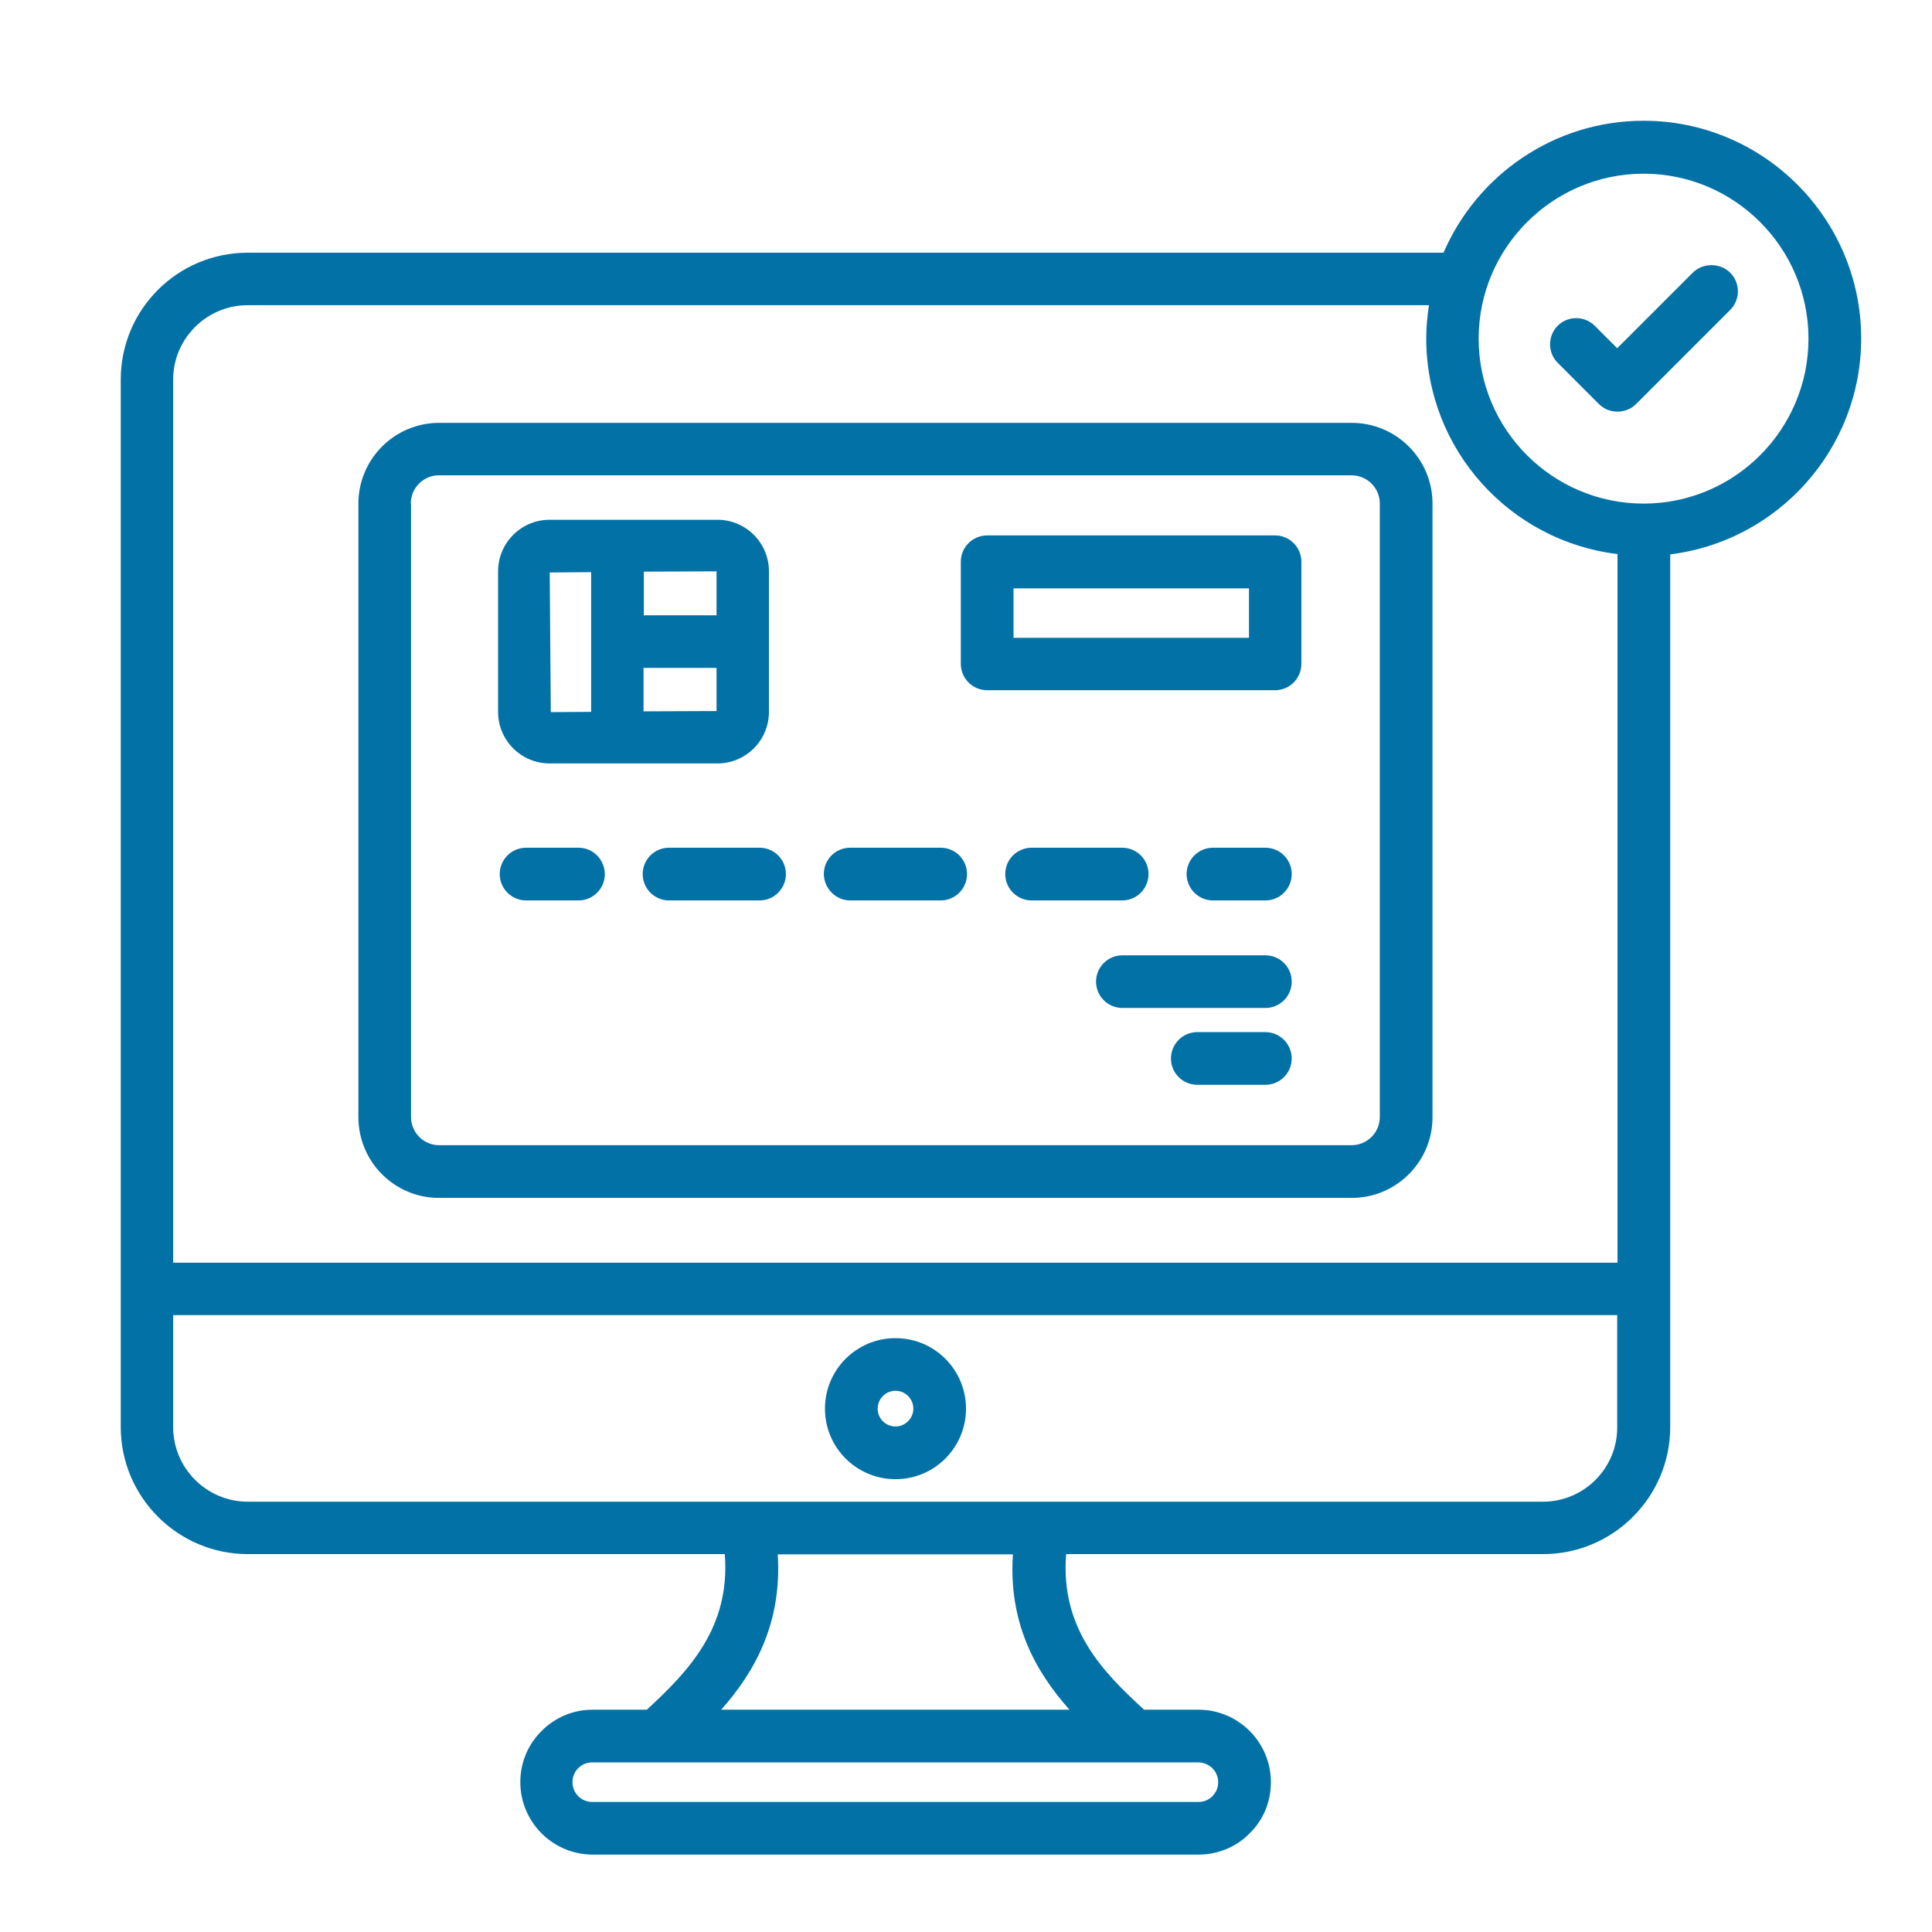
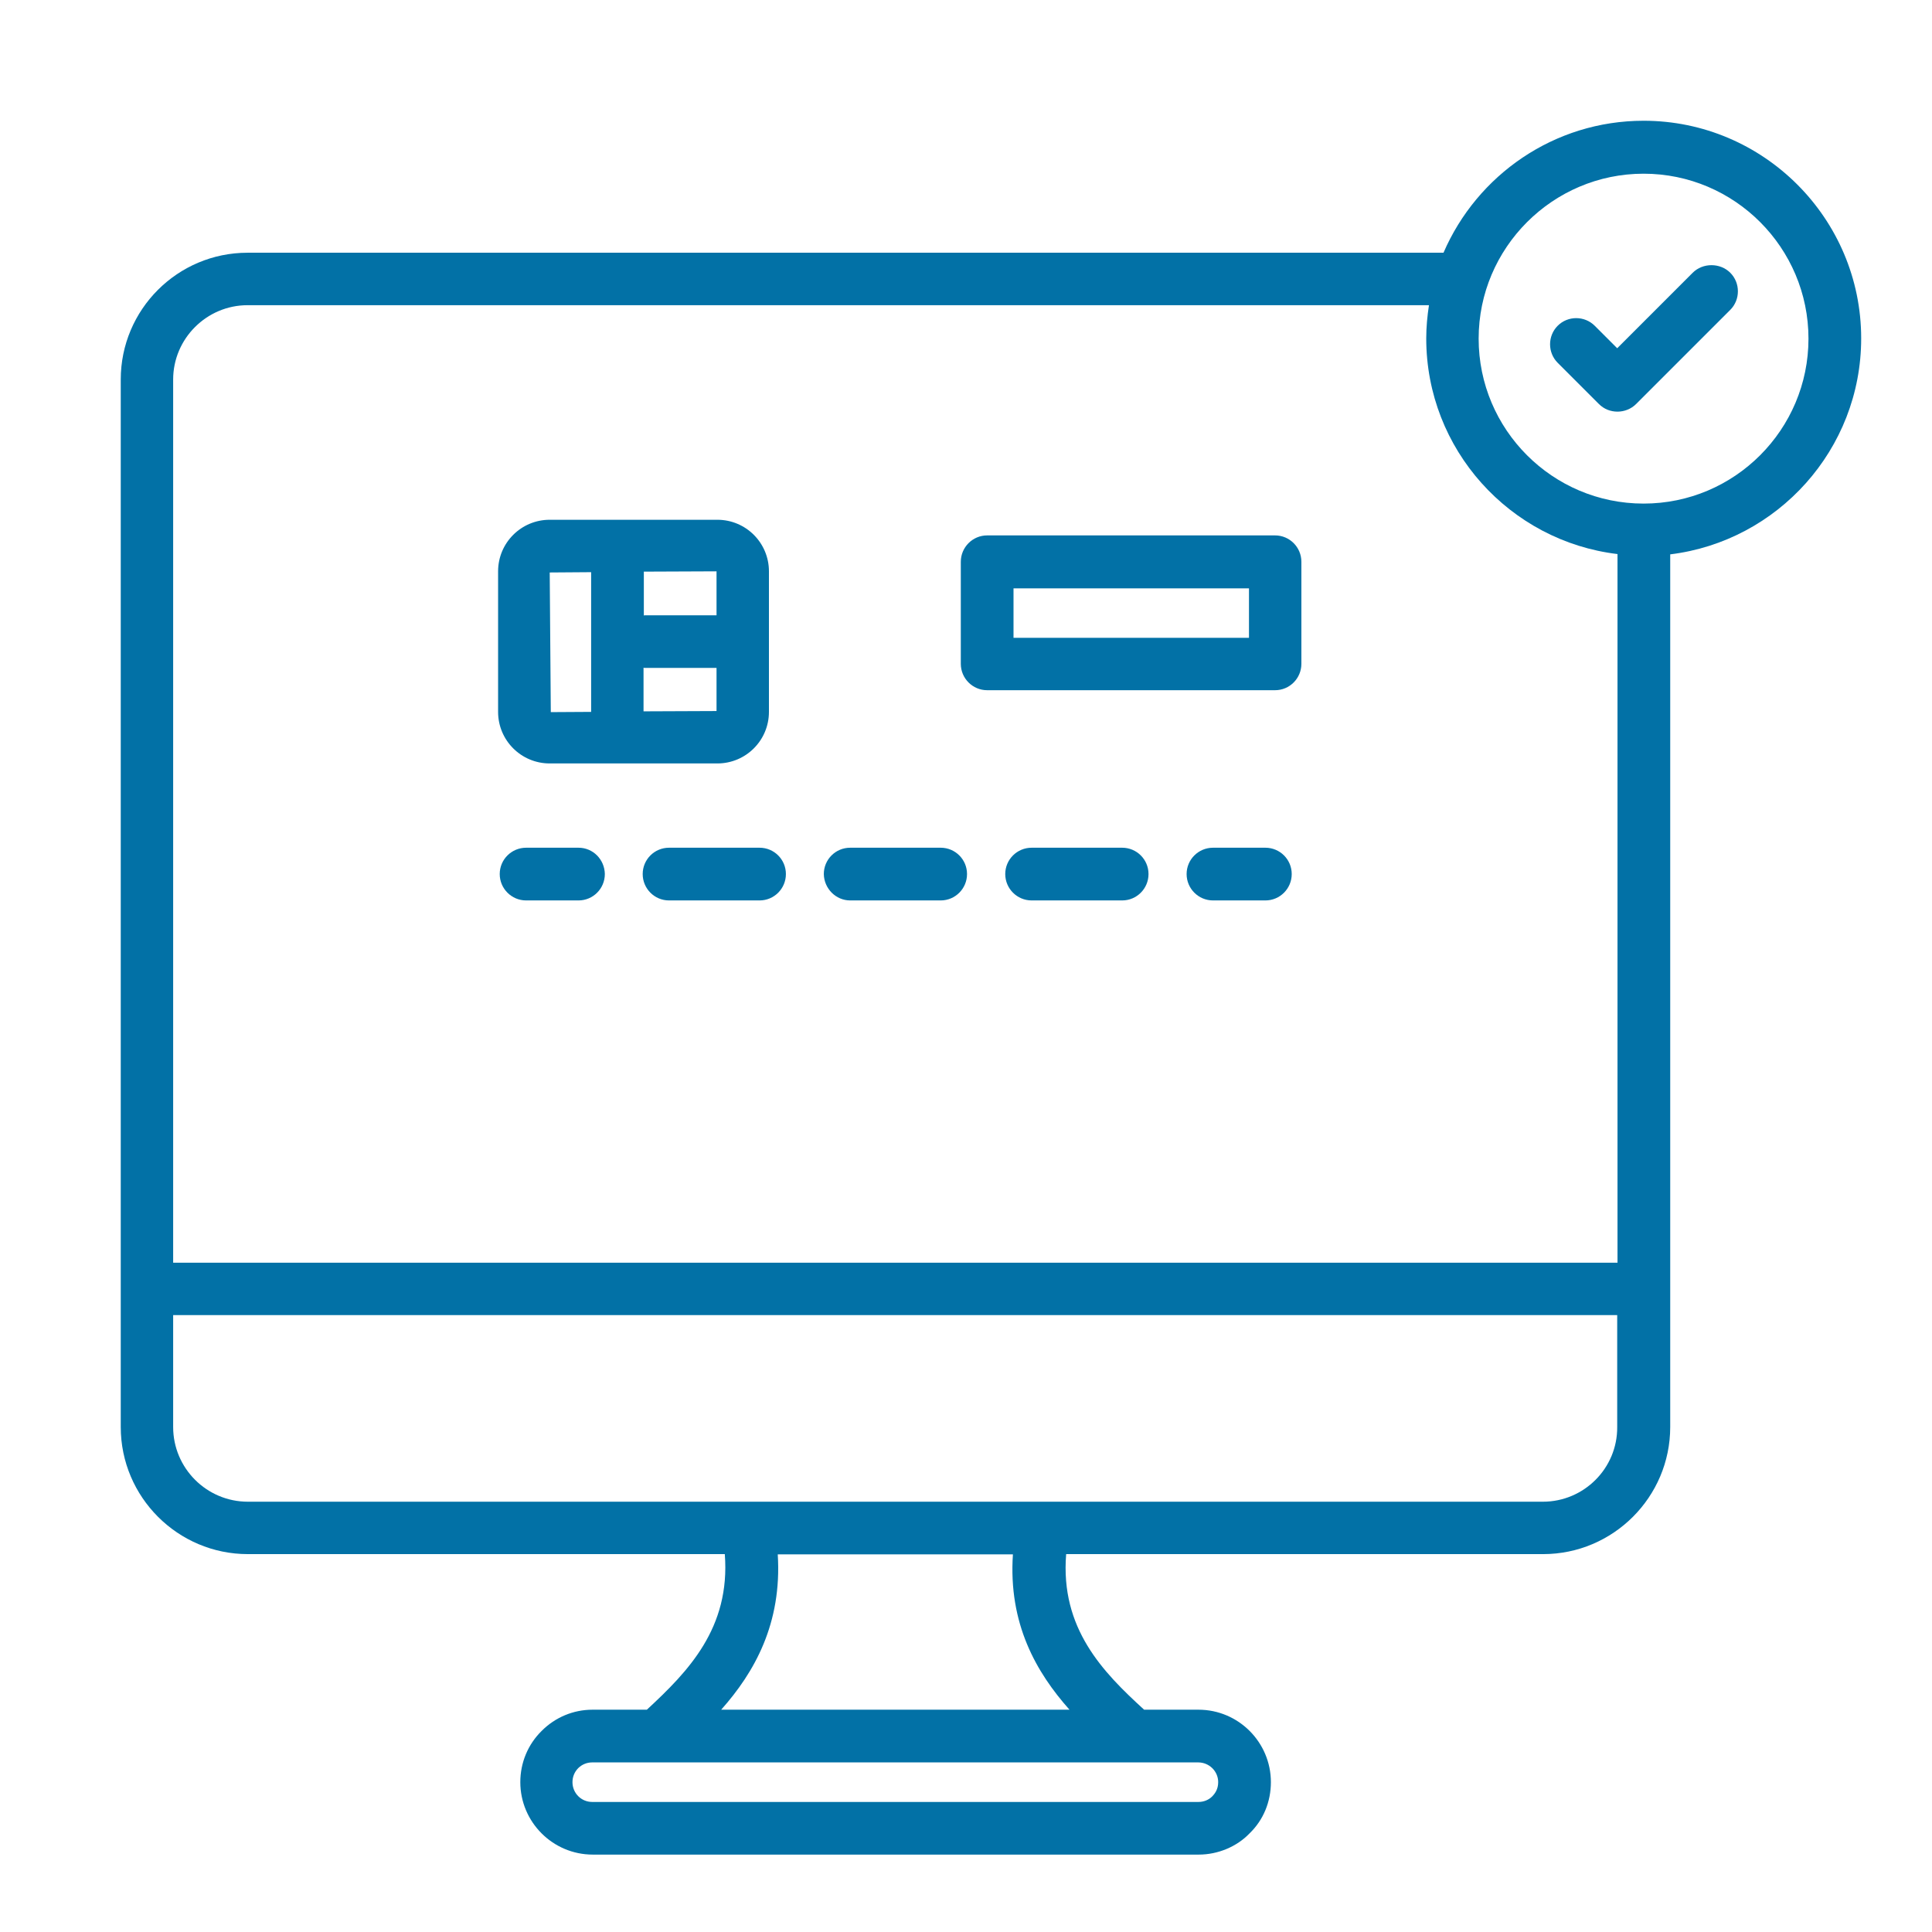
<svg xmlns="http://www.w3.org/2000/svg" width="32" height="32" viewBox="0 0 32 32" fill="none">
-   <path d="M14.832 22.164C14.187 22.164 13.664 22.686 13.664 23.332C13.664 23.977 14.187 24.5 14.832 24.5C15.478 24.5 16 23.977 16 23.332C16 22.686 15.478 22.164 14.832 22.164ZM14.832 23.627C14.669 23.627 14.537 23.495 14.537 23.332C14.537 23.168 14.669 23.036 14.832 23.036C14.996 23.036 15.128 23.168 15.128 23.332C15.128 23.491 14.996 23.627 14.832 23.627Z" fill="#0271A6" />
-   <path d="M7.272 19.841H22.39C23.127 19.841 23.727 19.241 23.727 18.504V8.341C23.727 7.604 23.127 7.004 22.39 7.004H7.272C6.536 7.004 5.936 7.604 5.936 8.341V18.5C5.936 19.241 6.531 19.841 7.272 19.841ZM6.804 8.341C6.804 8.082 7.013 7.873 7.267 7.873H22.386C22.645 7.873 22.854 8.082 22.854 8.341V18.5C22.854 18.759 22.645 18.968 22.386 18.968H7.272C7.017 18.968 6.808 18.759 6.808 18.5V8.341H6.804Z" fill="#0271A6" />
  <path d="M9.582 14.041H8.714C8.473 14.041 8.277 14.236 8.277 14.477C8.277 14.718 8.473 14.914 8.714 14.914H9.582C9.823 14.914 10.018 14.718 10.018 14.477C10.014 14.236 9.823 14.041 9.582 14.041Z" fill="#0271A6" />
  <path d="M14.081 14.914H15.581C15.822 14.914 16.017 14.718 16.017 14.477C16.017 14.236 15.822 14.041 15.581 14.041H14.081C13.84 14.041 13.645 14.236 13.645 14.477C13.649 14.718 13.845 14.914 14.081 14.914Z" fill="#0271A6" />
  <path d="M19.023 14.477C19.023 14.236 18.828 14.041 18.587 14.041H17.087C16.846 14.041 16.65 14.236 16.65 14.477C16.65 14.718 16.846 14.914 17.087 14.914H18.587C18.828 14.914 19.023 14.718 19.023 14.477Z" fill="#0271A6" />
  <path d="M11.081 14.041C10.84 14.041 10.645 14.236 10.645 14.477C10.645 14.718 10.84 14.914 11.081 14.914H12.581C12.822 14.914 13.017 14.718 13.017 14.477C13.017 14.236 12.822 14.041 12.581 14.041H11.081Z" fill="#0271A6" />
  <path d="M20.959 14.041H20.091C19.85 14.041 19.654 14.236 19.654 14.477C19.654 14.718 19.85 14.914 20.091 14.914H20.959C21.2 14.914 21.395 14.718 21.395 14.477C21.395 14.236 21.2 14.041 20.959 14.041Z" fill="#0271A6" />
  <path d="M9.105 12.645H11.882C12.354 12.645 12.736 12.263 12.736 11.791V9.463C12.736 8.991 12.354 8.609 11.882 8.609H9.105C8.632 8.609 8.25 8.991 8.25 9.463V11.791C8.25 12.263 8.632 12.645 9.105 12.645ZM10.659 11.782V11.059C10.664 11.059 10.668 11.063 10.673 11.063H11.868V11.777L10.659 11.782ZM11.868 10.191H10.677C10.673 10.191 10.668 10.195 10.664 10.195V9.468L11.868 9.463V10.191ZM9.791 9.477V11.791L9.123 11.795L9.105 9.482L9.791 9.477Z" fill="#0271A6" />
  <path d="M16.35 11.432H21.119C21.36 11.432 21.555 11.236 21.555 10.995V9.305C21.555 9.064 21.36 8.868 21.119 8.868H16.35C16.11 8.868 15.914 9.064 15.914 9.305V10.995C15.914 11.236 16.11 11.432 16.35 11.432ZM16.787 9.745H20.687V10.564H16.787V9.745Z" fill="#0271A6" />
-   <path d="M20.959 15.823H18.591C18.35 15.823 18.154 16.018 18.154 16.259C18.154 16.5 18.35 16.695 18.591 16.695H20.959C21.2 16.695 21.395 16.5 21.395 16.259C21.395 16.018 21.2 15.823 20.959 15.823Z" fill="#0271A6" />
-   <path d="M20.958 17.095H19.831C19.59 17.095 19.395 17.291 19.395 17.532C19.395 17.773 19.59 17.968 19.831 17.968H20.958C21.199 17.968 21.395 17.773 21.395 17.532C21.395 17.291 21.199 17.095 20.958 17.095Z" fill="#0271A6" />
  <path d="M30.827 5.605C30.827 3.618 29.209 2 27.223 2C25.741 2 24.464 2.9 23.909 4.186H4.1C2.941 4.186 2 5.127 2 6.286V23.636C2 24.796 2.945 25.741 4.105 25.741H12.005C12.1 26.968 11.396 27.686 10.714 28.318H9.814C9.495 28.318 9.195 28.445 8.973 28.668C8.745 28.891 8.618 29.195 8.618 29.518C8.618 30.177 9.155 30.718 9.818 30.718H19.855C20.173 30.718 20.486 30.586 20.695 30.368C20.927 30.145 21.05 29.841 21.05 29.518C21.05 28.859 20.514 28.318 19.85 28.318H18.95C18.268 27.695 17.559 26.973 17.659 25.741H25.559C26.718 25.741 27.664 24.796 27.664 23.636V9.182C29.441 8.964 30.827 7.445 30.827 5.605ZM20.177 29.518C20.177 29.632 20.127 29.704 20.077 29.755C20.018 29.814 19.936 29.846 19.85 29.846H9.809C9.627 29.846 9.482 29.7 9.482 29.518C9.482 29.432 9.514 29.35 9.577 29.286C9.641 29.223 9.723 29.191 9.809 29.191H19.846C20.027 29.191 20.177 29.336 20.177 29.518ZM4.1 5.055H23.668C23.641 5.232 23.623 5.418 23.623 5.605C23.623 7.445 25.009 8.964 26.791 9.177V20.914H2.868V6.286C2.868 5.609 3.423 5.055 4.1 5.055ZM17.714 28.318H11.945C12.495 27.7 12.954 26.891 12.882 25.745H16.777C16.7 26.895 17.164 27.7 17.714 28.318ZM25.555 24.873H17.282C17.277 24.873 17.277 24.873 17.273 24.873H12.386C12.382 24.873 12.382 24.873 12.377 24.873H4.105C3.423 24.873 2.868 24.318 2.868 23.636V21.782H26.786V23.636C26.791 24.318 26.236 24.873 25.555 24.873ZM27.223 8.341C25.714 8.341 24.491 7.114 24.491 5.609C24.491 4.105 25.718 2.877 27.223 2.877C28.732 2.877 29.954 4.105 29.954 5.609C29.954 7.114 28.732 8.341 27.223 8.341Z" fill="#0271A6" />
  <path d="M28.036 4.518L26.786 5.768L26.414 5.396C26.245 5.227 25.968 5.227 25.8 5.396C25.632 5.564 25.632 5.841 25.8 6.009L26.482 6.691C26.568 6.777 26.677 6.818 26.791 6.818C26.9 6.818 27.014 6.777 27.1 6.691L28.659 5.132C28.827 4.964 28.827 4.686 28.659 4.518C28.491 4.35 28.204 4.35 28.036 4.518Z" fill="#0271A6" />
</svg>